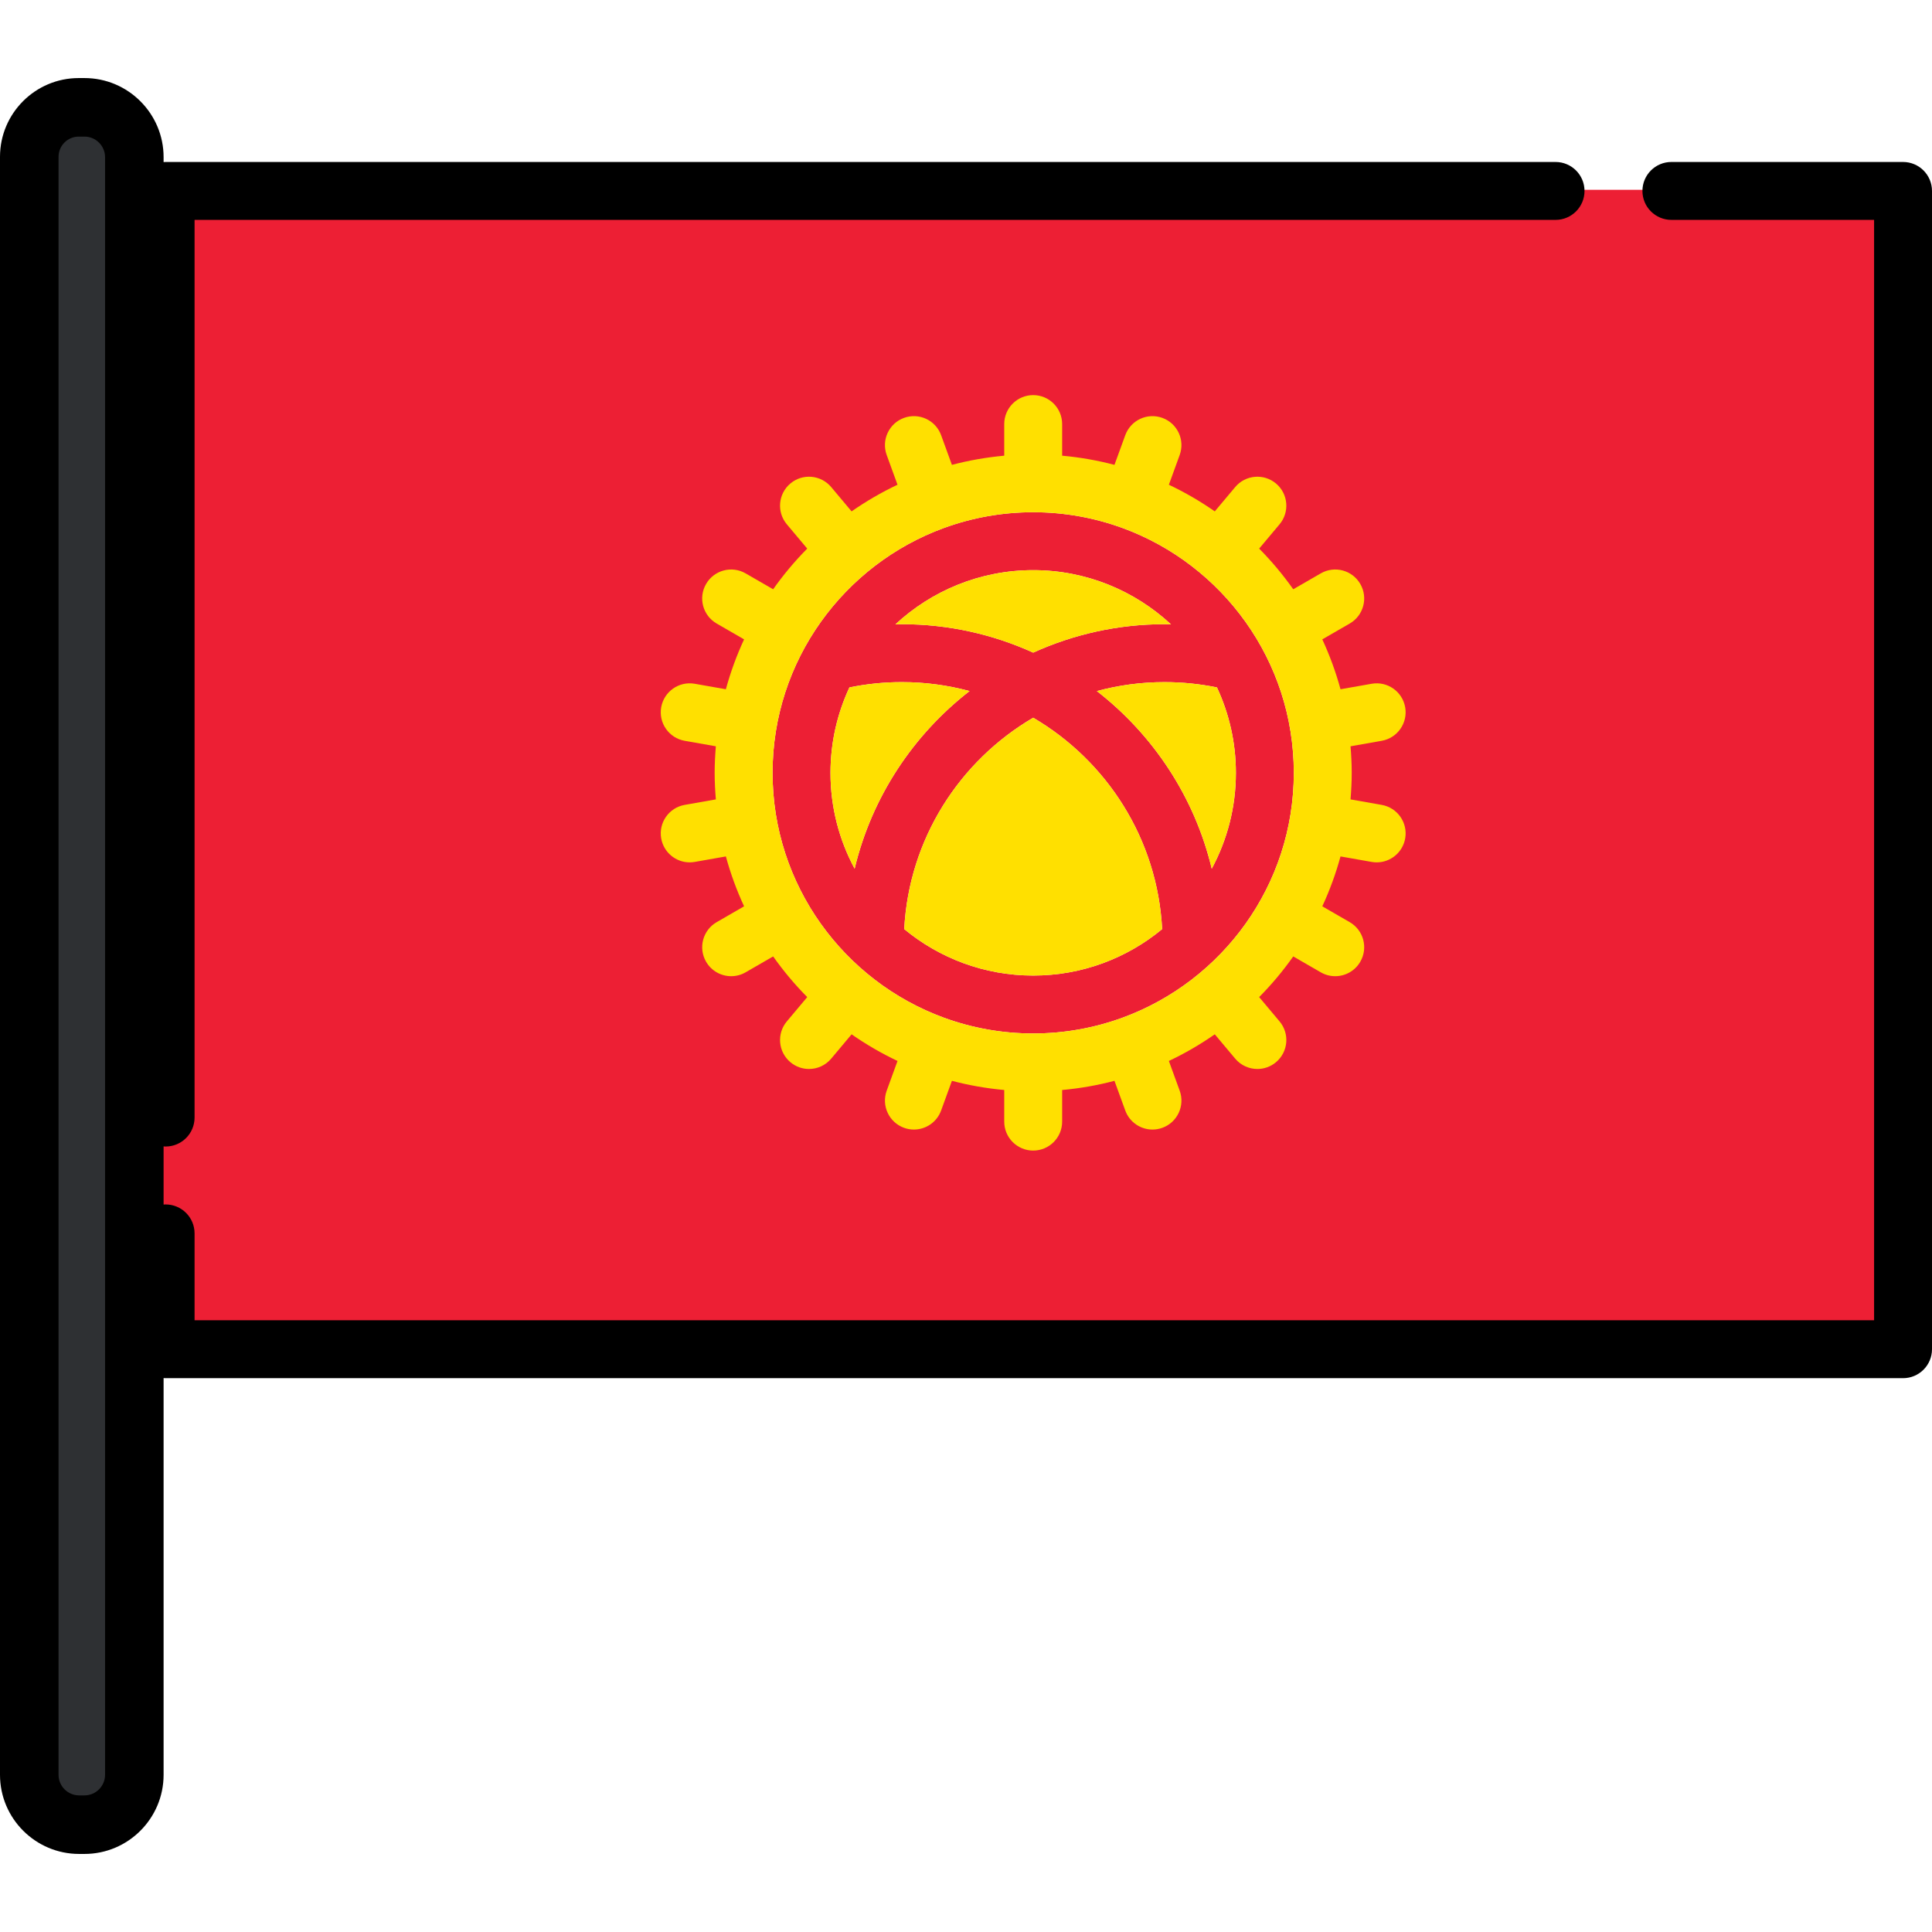
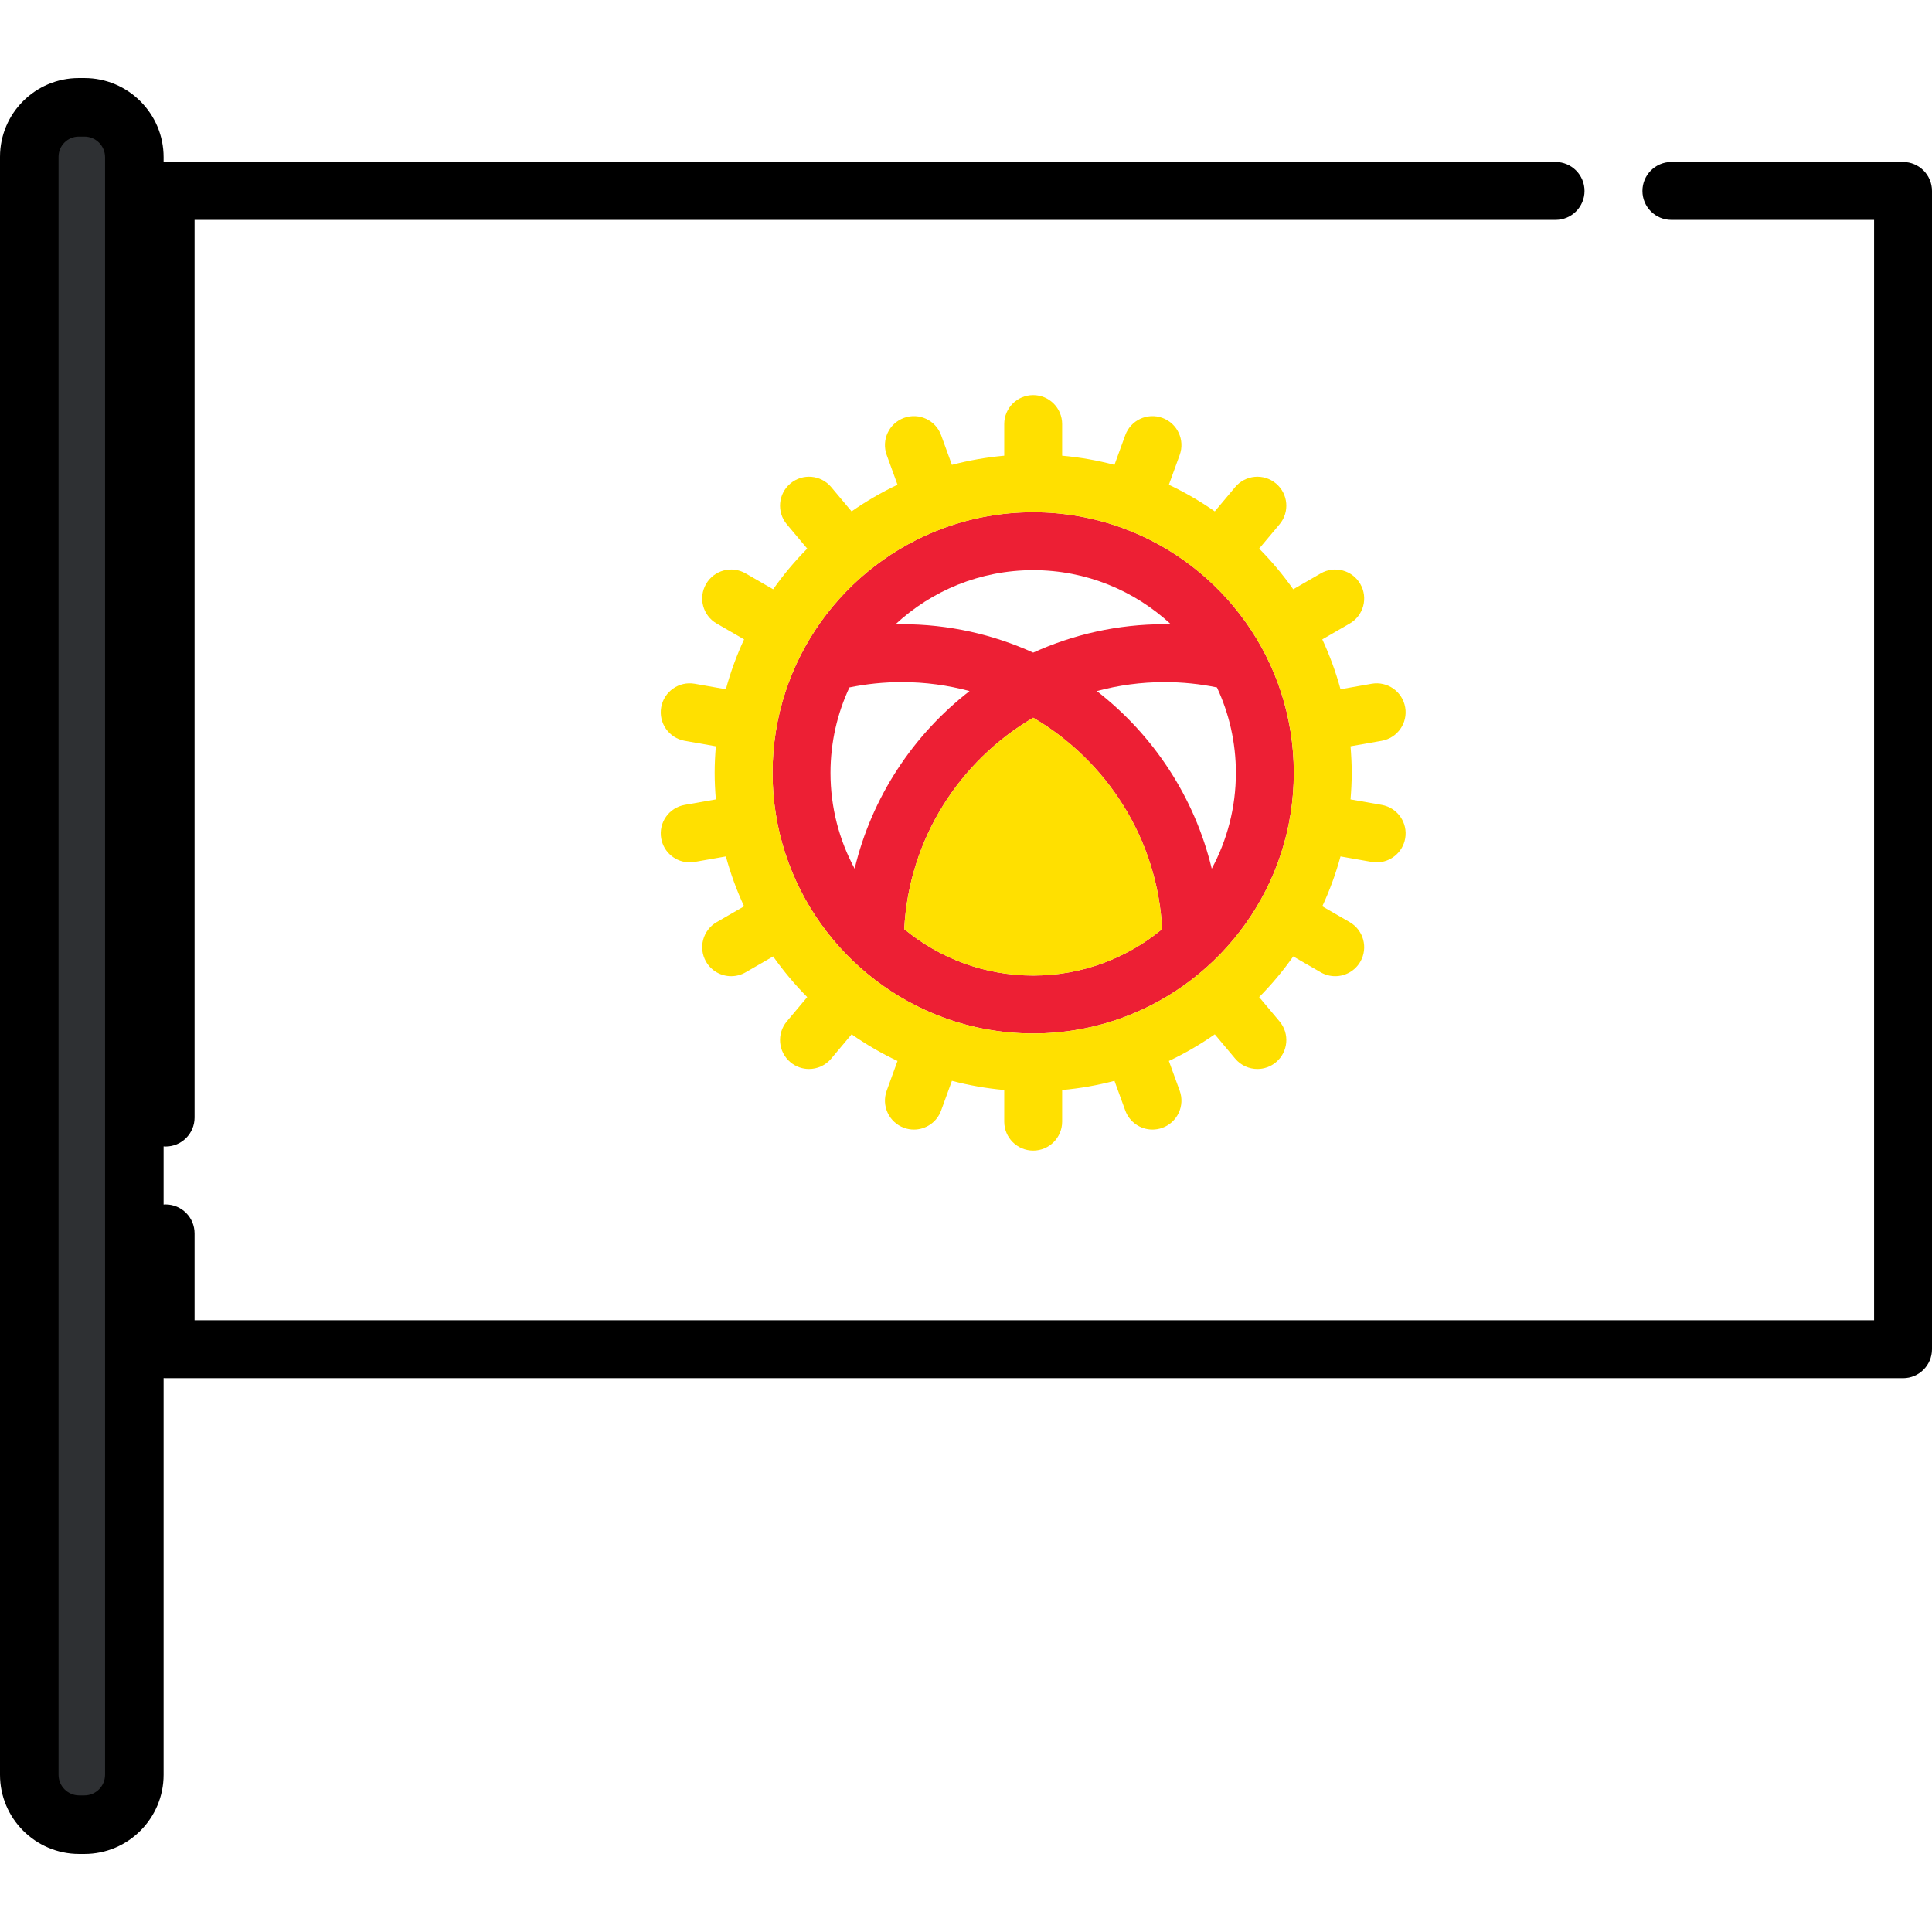
<svg xmlns="http://www.w3.org/2000/svg" height="800px" width="800px" version="1.1" id="Layer_1" viewBox="0 0 512 512" xml:space="preserve">
  <g>
-     <path style="fill:#ED1F34;" d="M442.634,57.973c-3.662,0-6.639-2.979-6.639-6.639v-1.034h-17.416v1.034   c0,3.661-2.979,6.639-6.639,6.639H50.228V296.9c0,3.662-2.979,6.639-6.639,6.639h-1.034v17.417h1.034   c3.662,0,6.639,2.978,6.639,6.639v24.056h447.159V57.973H442.634z M365.984,195.302l-9.188,1.621l0.078,0.94   c0.21,2.535,0.312,4.809,0.312,6.951c0,2.142-0.102,4.416-0.312,6.951l-0.078,0.94l9.188,1.621   c1.747,0.308,3.269,1.277,4.286,2.731c1.017,1.453,1.408,3.215,1.1,4.962c-0.561,3.18-3.307,5.488-6.53,5.488   c-0.386,0-0.777-0.034-1.162-0.102l-9.178-1.618l-0.248,0.91c-1.214,4.457-2.819,8.85-4.768,13.058l-0.398,0.857l8.085,4.668   c3.17,1.831,4.26,5.899,2.43,9.07c-1.182,2.048-3.388,3.321-5.757,3.321c-1.157,0-2.303-0.308-3.313-0.892l-8.106-4.679   l-0.545,0.77c-2.709,3.827-5.712,7.409-8.924,10.646l-0.665,0.669l6.014,7.167c2.353,2.804,1.986,7.001-0.819,9.355   c-1.194,1.001-2.708,1.553-4.265,1.553c-1.969,0-3.825-0.865-5.09-2.372l-6.015-7.169l-0.776,0.541   c-3.821,2.662-7.865,5.008-12.02,6.973l-0.852,0.402l3.19,8.764c1.252,3.44-0.529,7.259-3.968,8.511   c-0.734,0.267-1.499,0.402-2.271,0.402c-2.78,0-5.288-1.756-6.24-4.37l-3.185-8.75l-0.913,0.241   c-4.435,1.172-9.043,1.98-13.695,2.401l-0.941,0.086v9.325c0,3.662-2.979,6.639-6.639,6.639c-3.661,0-6.639-2.978-6.639-6.639   v-9.325l-0.941-0.086c-4.652-0.421-9.26-1.229-13.696-2.401l-0.913-0.241l-3.185,8.749c-0.952,2.614-3.46,4.371-6.24,4.371   c-0.773,0-1.536-0.136-2.27-0.402c-3.44-1.253-5.22-5.07-3.969-8.512l3.19-8.764l-0.852-0.402   c-4.156-1.965-8.199-4.311-12.02-6.973l-0.776-0.541l-6.015,7.169c-1.265,1.507-3.12,2.372-5.09,2.372   c-1.556,0-3.07-0.551-4.265-1.553c-2.804-2.353-3.171-6.551-0.818-9.355l6.013-7.167l-0.665-0.67   c-3.213-3.236-6.215-6.818-8.924-10.645l-0.545-0.77l-8.106,4.68c-1.01,0.582-2.155,0.891-3.313,0.891   c-2.369,0-4.574-1.272-5.757-3.321c-1.831-3.17-0.741-7.239,2.431-9.07l8.085-4.668l-0.398-0.857   c-1.951-4.208-3.555-8.601-4.767-13.058l-0.248-0.91l-9.178,1.618c-0.385,0.067-0.776,0.102-1.163,0.102   c-3.223,0-5.969-2.308-6.53-5.488c-0.308-1.746,0.083-3.508,1.1-4.961c1.017-1.452,2.539-2.422,4.286-2.731l9.189-1.621   l-0.079-0.94c-0.211-2.532-0.312-4.806-0.312-6.951s0.102-4.418,0.312-6.95l0.079-0.94l-9.189-1.621   c-1.746-0.308-3.269-1.277-4.286-2.731c-1.018-1.453-1.408-3.215-1.1-4.961c0.561-3.181,3.307-5.489,6.53-5.489   c0.387,0,0.777,0.035,1.162,0.102l9.179,1.618l0.248-0.91c1.213-4.457,2.818-8.85,4.767-13.058l0.397-0.857l-8.084-4.669   c-1.536-0.886-2.634-2.318-3.094-4.031s-0.223-3.502,0.664-5.038c1.183-2.049,3.389-3.321,5.757-3.321   c1.158,0,2.303,0.308,3.313,0.892l8.106,4.679l0.545-0.77c2.711-3.829,5.714-7.411,8.924-10.645l0.666-0.67l-6.014-7.167   c-1.14-1.358-1.683-3.08-1.529-4.847c0.154-1.767,0.988-3.368,2.347-4.508c1.194-1.001,2.708-1.553,4.264-1.553   c1.97,0,3.826,0.864,5.091,2.372l6.015,7.169l0.776-0.54c3.823-2.663,7.866-5.009,12.02-6.973l0.852-0.403l-3.19-8.764   c-1.252-3.44,0.529-7.259,3.969-8.512c0.733-0.267,1.498-0.402,2.27-0.402c2.78,0,5.288,1.756,6.24,4.371l3.185,8.748l0.913-0.241   c4.436-1.172,9.044-1.98,13.696-2.401l0.941-0.086v-9.325c0-3.662,2.978-6.639,6.639-6.639c3.662,0,6.639,2.978,6.639,6.639v9.325   l0.941,0.086c4.651,0.422,9.258,1.229,13.695,2.401l0.913,0.241l3.185-8.748c0.951-2.614,3.459-4.371,6.239-4.371   c0.773,0,1.537,0.135,2.271,0.402c3.44,1.253,5.22,5.07,3.969,8.512l-3.19,8.764l0.852,0.403c4.152,1.962,8.196,4.309,12.02,6.973   l0.776,0.54l6.015-7.169c1.265-1.508,3.12-2.372,5.089-2.372c1.556,0,3.071,0.551,4.266,1.553c2.804,2.353,3.171,6.549,0.819,9.355   l-6.014,7.167l0.665,0.67c3.211,3.235,6.213,6.817,8.924,10.645l0.545,0.77l8.106-4.679c1.01-0.582,2.156-0.891,3.313-0.891   c2.369,0,4.574,1.272,5.756,3.321c0.886,1.536,1.122,3.325,0.664,5.038c-0.459,1.713-1.558,3.145-3.094,4.031l-8.085,4.669   l0.397,0.857c1.95,4.207,3.554,8.6,4.768,13.058l0.248,0.91l9.177-1.618c0.385-0.067,0.775-0.101,1.161-0.101   c3.225,0,5.971,2.308,6.532,5.488c0.308,1.746-0.083,3.508-1.1,4.961C369.252,194.024,367.731,194.993,365.984,195.302z" />
    <path style="fill:#ED1F34;" d="M297.505,139.936c-0.026-0.009-0.052-0.016-0.077-0.024c-0.008-0.003-0.016-0.007-0.023-0.009   c-7.367-2.686-15.314-4.156-23.599-4.156s-16.232,1.469-23.599,4.156c-0.007,0.002-0.014,0.006-0.022,0.009   c-0.026,0.009-0.052,0.016-0.078,0.024c-26.445,9.691-45.367,35.115-45.367,64.876c0,29.767,18.931,55.197,45.385,64.882   c0.02,0.007,0.04,0.011,0.06,0.019c0.007,0.002,0.014,0.006,0.022,0.009c7.367,2.687,15.314,4.156,23.599,4.156   s16.232-1.469,23.599-4.156c0.007-0.002,0.014-0.006,0.023-0.009c0.02-0.007,0.04-0.011,0.06-0.019   c26.454-9.686,45.384-35.114,45.384-64.882C342.872,175.051,323.95,149.627,297.505,139.936z M273.806,151.095   c14.091,0,26.925,5.461,36.516,14.368c-0.577-0.011-1.148-0.043-1.727-0.043c-12.401,0-24.173,2.71-34.789,7.533   c-10.617-4.823-22.388-7.533-34.788-7.533c-0.58,0-1.151,0.032-1.727,0.043C246.882,156.556,259.715,151.095,273.806,151.095z    M220.089,204.812c0-8.085,1.807-15.753,5.02-22.638c4.494-0.923,9.146-1.407,13.91-1.407c6.198,0,12.203,0.834,17.922,2.372   c-14.947,11.603-25.914,28.102-30.453,47.072C222.409,222.645,220.089,213.995,220.089,204.812z M273.806,258.53   c-12.971,0-24.881-4.621-34.175-12.304c1.236-23.889,14.668-44.596,34.175-56.021c19.507,11.425,32.938,32.132,34.175,56.021   C298.688,253.91,286.777,258.53,273.806,258.53z M321.126,230.212c-4.539-18.97-15.506-35.469-30.453-47.072   c5.719-1.539,11.724-2.372,17.923-2.372c4.763,0,9.416,0.485,13.909,1.407c3.214,6.885,5.02,14.552,5.02,22.638   C327.524,213.995,325.205,222.645,321.126,230.212z" />
  </g>
  <g>
    <path style="fill:#FFE000;" d="M372.388,187.43c-0.735-4.174-4.715-6.959-8.89-6.226l-8.248,1.454   c-1.245-4.573-2.866-8.989-4.827-13.22l7.266-4.195c3.67-2.118,4.928-6.812,2.808-10.482c-2.118-3.671-6.811-4.929-10.483-2.809   l-7.29,4.209c-2.716-3.836-5.731-7.448-9.034-10.777l5.406-6.443c2.723-3.247,2.3-8.088-0.946-10.812   c-3.248-2.723-8.088-2.301-10.812,0.946l-5.408,6.444c-3.838-2.674-7.904-5.042-12.169-7.059l2.867-7.878   c1.449-3.983-0.604-8.386-4.586-9.837c-3.985-1.449-8.386,0.603-9.837,4.586l-2.862,7.862c-4.487-1.185-9.121-2.001-13.866-2.431   v-8.38c0-4.239-3.435-7.674-7.674-7.674s-7.674,3.436-7.674,7.674v8.38c-4.745,0.43-9.378,1.245-13.866,2.431l-2.861-7.862   c-1.45-3.982-5.853-6.036-9.837-4.586c-3.983,1.45-6.035,5.853-4.586,9.837l2.867,7.878c-4.266,2.017-8.331,4.385-12.169,7.059   l-5.408-6.444c-2.724-3.247-7.565-3.67-10.812-0.946c-3.247,2.724-3.67,7.565-0.946,10.812l5.407,6.443   c-3.304,3.329-6.318,6.939-9.035,10.777l-7.29-4.209c-3.671-2.119-8.364-0.862-10.483,2.809c-2.119,3.67-0.862,8.364,2.809,10.482   l7.266,4.195c-1.961,4.23-3.582,8.647-4.827,13.22l-8.249-1.454c-4.172-0.736-8.154,2.051-8.89,6.226   c-0.735,4.174,2.051,8.154,6.225,8.89l8.259,1.456c-0.193,2.322-0.317,4.665-0.317,7.036c0,2.371,0.123,4.714,0.317,7.036   l-8.259,1.456c-4.174,0.735-6.96,4.717-6.225,8.89c0.657,3.724,3.894,6.343,7.549,6.343c0.442,0,0.891-0.038,1.342-0.118   l8.249-1.454c1.245,4.573,2.866,8.989,4.827,13.22l-7.266,4.195c-3.671,2.119-4.929,6.812-2.809,10.483   c1.421,2.462,4.001,3.838,6.653,3.838c1.302,0,2.621-0.331,3.83-1.029l7.29-4.209c2.716,3.837,5.731,7.448,9.035,10.777   l-5.407,6.443c-2.724,3.247-2.301,8.086,0.946,10.812c1.438,1.206,3.188,1.795,4.929,1.795c2.19,0,4.365-0.932,5.883-2.741   l5.408-6.444c3.838,2.675,7.904,5.042,12.169,7.059l-2.867,7.878c-1.449,3.983,0.603,8.386,4.586,9.837   c0.867,0.315,1.752,0.464,2.624,0.464c3.134,0,6.077-1.935,7.212-5.052l2.861-7.862c4.487,1.185,9.121,2.001,13.866,2.432v8.38   c0,4.239,3.435,7.674,7.674,7.674c4.239,0,7.674-3.435,7.674-7.674v-8.38c4.745-0.43,9.378-1.245,13.866-2.432l2.862,7.862   c1.135,3.116,4.077,5.052,7.211,5.052c0.871,0,1.758-0.15,2.625-0.464c3.982-1.45,6.035-5.853,4.586-9.837l-2.867-7.878   c4.266-2.017,8.331-4.385,12.169-7.059l5.408,6.444c1.518,1.809,3.693,2.741,5.883,2.741c1.741,0,3.491-0.589,4.929-1.795   c3.247-2.724,3.67-7.565,0.946-10.812l-5.406-6.443c3.303-3.329,6.318-6.939,9.034-10.777l7.29,4.209   c1.208,0.698,2.528,1.029,3.83,1.029c2.652,0,5.232-1.377,6.653-3.838c2.119-3.671,0.862-8.364-2.808-10.483l-7.266-4.195   c1.961-4.23,3.582-8.647,4.827-13.22l8.248,1.454c0.451,0.08,0.899,0.118,1.342,0.118c3.653,0,6.893-2.62,7.549-6.343   c0.735-4.174-2.051-8.154-6.226-8.89l-8.259-1.456c0.192-2.322,0.315-4.665,0.315-7.036c0-2.371-0.123-4.714-0.315-7.036   l8.259-1.456C370.337,195.584,373.124,191.604,372.388,187.43z M297.488,269.695c-0.02,0.007-0.04,0.011-0.06,0.019   c-0.008,0.002-0.016,0.006-0.023,0.009c-7.367,2.687-15.314,4.156-23.599,4.156c-8.284,0-16.232-1.469-23.599-4.156   c-0.007-0.002-0.014-0.006-0.022-0.009c-0.02-0.007-0.04-0.011-0.06-0.019c-26.454-9.686-45.385-35.115-45.385-64.882   c0-29.761,18.921-55.186,45.367-64.876c0.026-0.009,0.052-0.016,0.078-0.024c0.007-0.003,0.014-0.007,0.022-0.009   c7.367-2.686,15.314-4.156,23.599-4.156c8.284,0,16.232,1.469,23.599,4.156c0.007,0.002,0.014,0.006,0.023,0.009   c0.025,0.009,0.051,0.016,0.077,0.024c26.445,9.691,45.367,35.115,45.367,64.876C342.872,234.581,323.942,260.009,297.488,269.695z   " />
    <path style="fill:#FFE000;" d="M273.806,190.206c-19.507,11.425-32.938,32.132-34.175,56.021   c9.293,7.682,21.204,12.304,34.175,12.304c12.971,0,24.881-4.621,34.175-12.304C306.745,222.338,293.313,201.632,273.806,190.206z" />
-     <path style="fill:#FFE000;" d="M308.595,180.768c-6.199,0-12.203,0.834-17.923,2.372c14.947,11.603,25.914,28.102,30.453,47.072   c4.078-7.567,6.398-16.217,6.398-25.399c0-8.085-1.806-15.753-5.02-22.638C318.011,181.252,313.359,180.768,308.595,180.768z" />
-     <path style="fill:#FFE000;" d="M273.806,172.953c10.616-4.823,22.388-7.533,34.789-7.533c0.579,0,1.151,0.032,1.727,0.043   c-9.591-8.907-22.426-14.368-36.516-14.368c-14.091,0-26.925,5.461-36.516,14.368c0.577-0.011,1.148-0.043,1.727-0.043   C251.418,165.419,263.191,168.129,273.806,172.953z" />
-     <path style="fill:#FFE000;" d="M256.94,183.14c-5.719-1.539-11.724-2.372-17.922-2.372c-4.763,0-9.416,0.485-13.91,1.407   c-3.213,6.885-5.02,14.552-5.02,22.638c0,9.182,2.32,17.832,6.398,25.399C231.026,211.242,241.993,194.743,256.94,183.14z" />
  </g>
  <path d="M51.562,296.167V58.273h360.677c4.239,0,7.674-3.436,7.674-7.674s-3.436-7.674-7.674-7.674H43.888  c-4.238,0-7.674,3.436-7.674,7.674v245.568c0,4.238,3.436,7.674,7.674,7.674S51.562,300.404,51.562,296.167z" />
  <path d="M504.326,42.925h-61.391c-4.239,0-7.674,3.436-7.674,7.674c0,4.239,3.436,7.674,7.674,7.674h53.718v291.61H51.562v-23.021  c0-4.239-3.436-7.674-7.674-7.674s-7.674,3.436-7.674,7.674v30.696c0,4.238,3.436,7.674,7.674,7.674h460.438  c4.239,0,7.674-3.436,7.674-7.674V50.599C512,46.361,508.564,42.925,504.326,42.925z" />
  <path style="fill:#2E3033;" d="M20.97,482.004c-6.429,0-11.661-5.232-11.661-11.661V41.55c0-6.371,5.183-11.554,11.554-11.554h1.524  c6.431,0,11.661,5.232,11.661,11.661v428.685c0,6.431-5.232,11.661-11.661,11.661H20.97V482.004z" />
  <path d="M22.386,20.687h-1.524C9.359,20.687,0,30.046,0,41.55v428.793c0,11.563,9.407,20.97,20.97,20.97h1.415  c11.564,0,20.97-9.407,20.97-20.97V41.657C43.357,30.094,33.949,20.687,22.386,20.687z M27.841,470.343  c0,3.008-2.447,5.455-5.455,5.455h-1.415c-3.008,0-5.455-2.447-5.455-5.455V41.55c0-2.949,2.399-5.348,5.348-5.348h1.524  c3.008,0,5.455,2.447,5.455,5.455v428.686H27.841z" />
</svg>